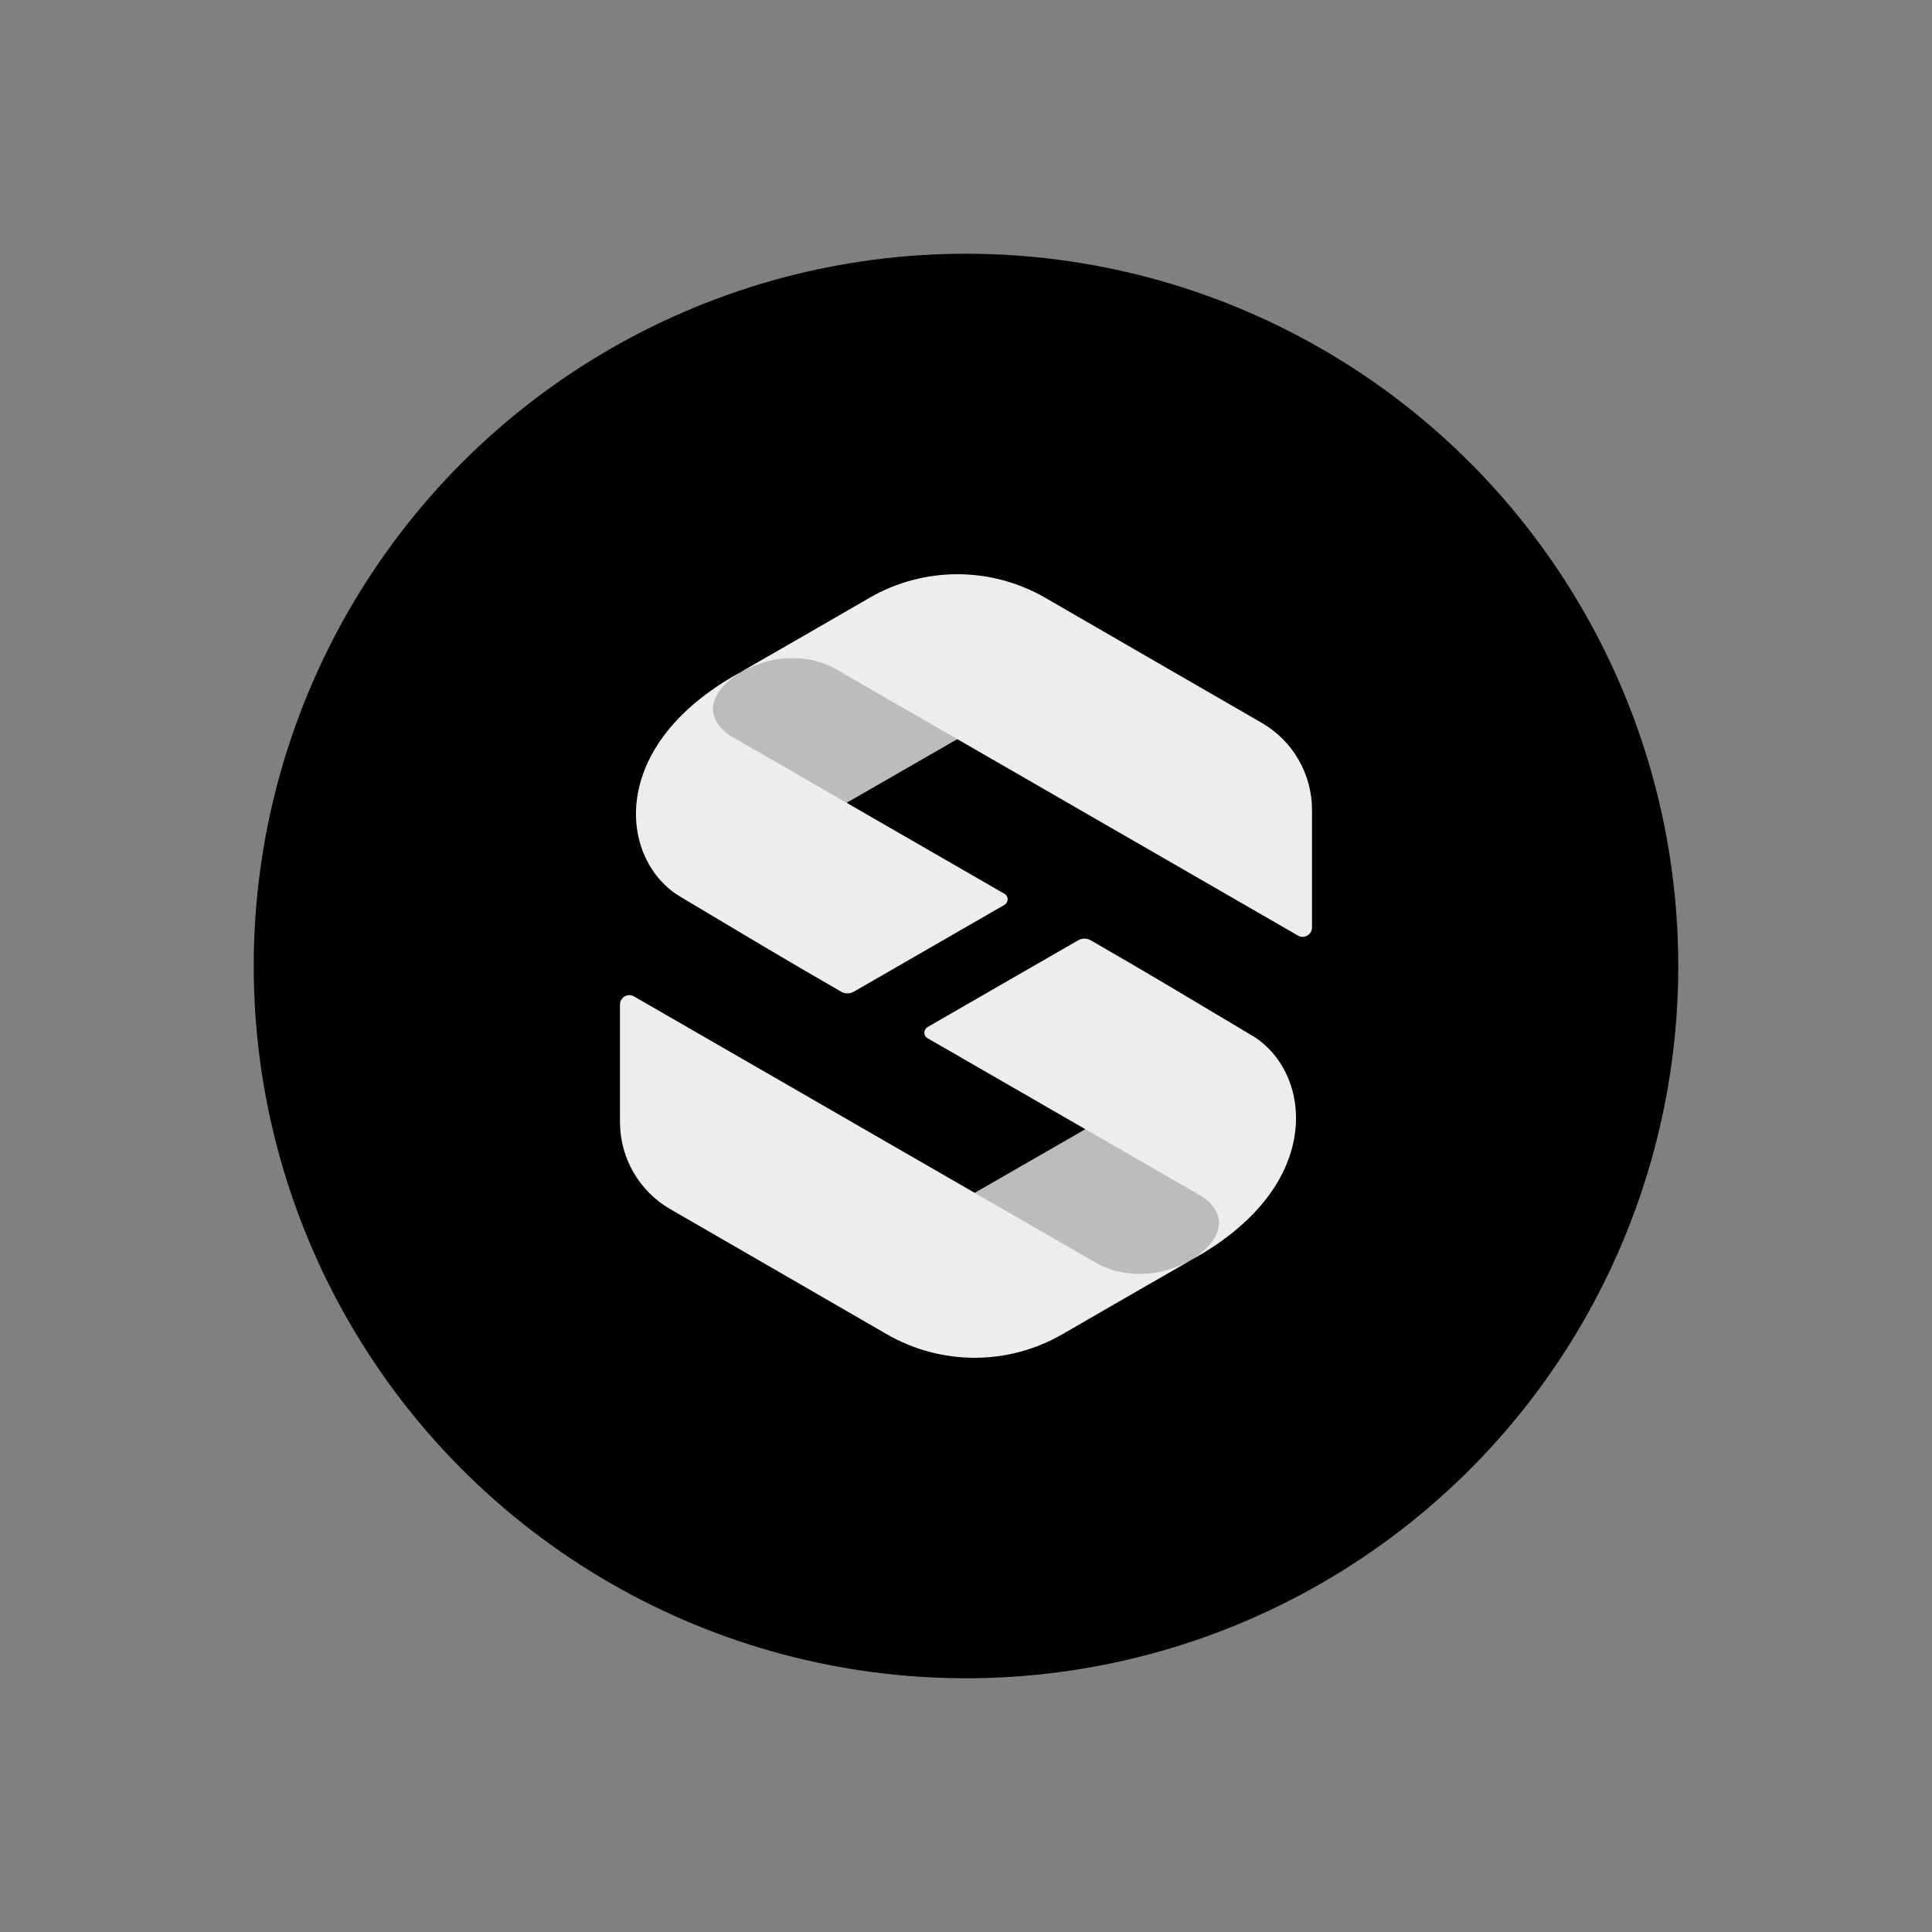
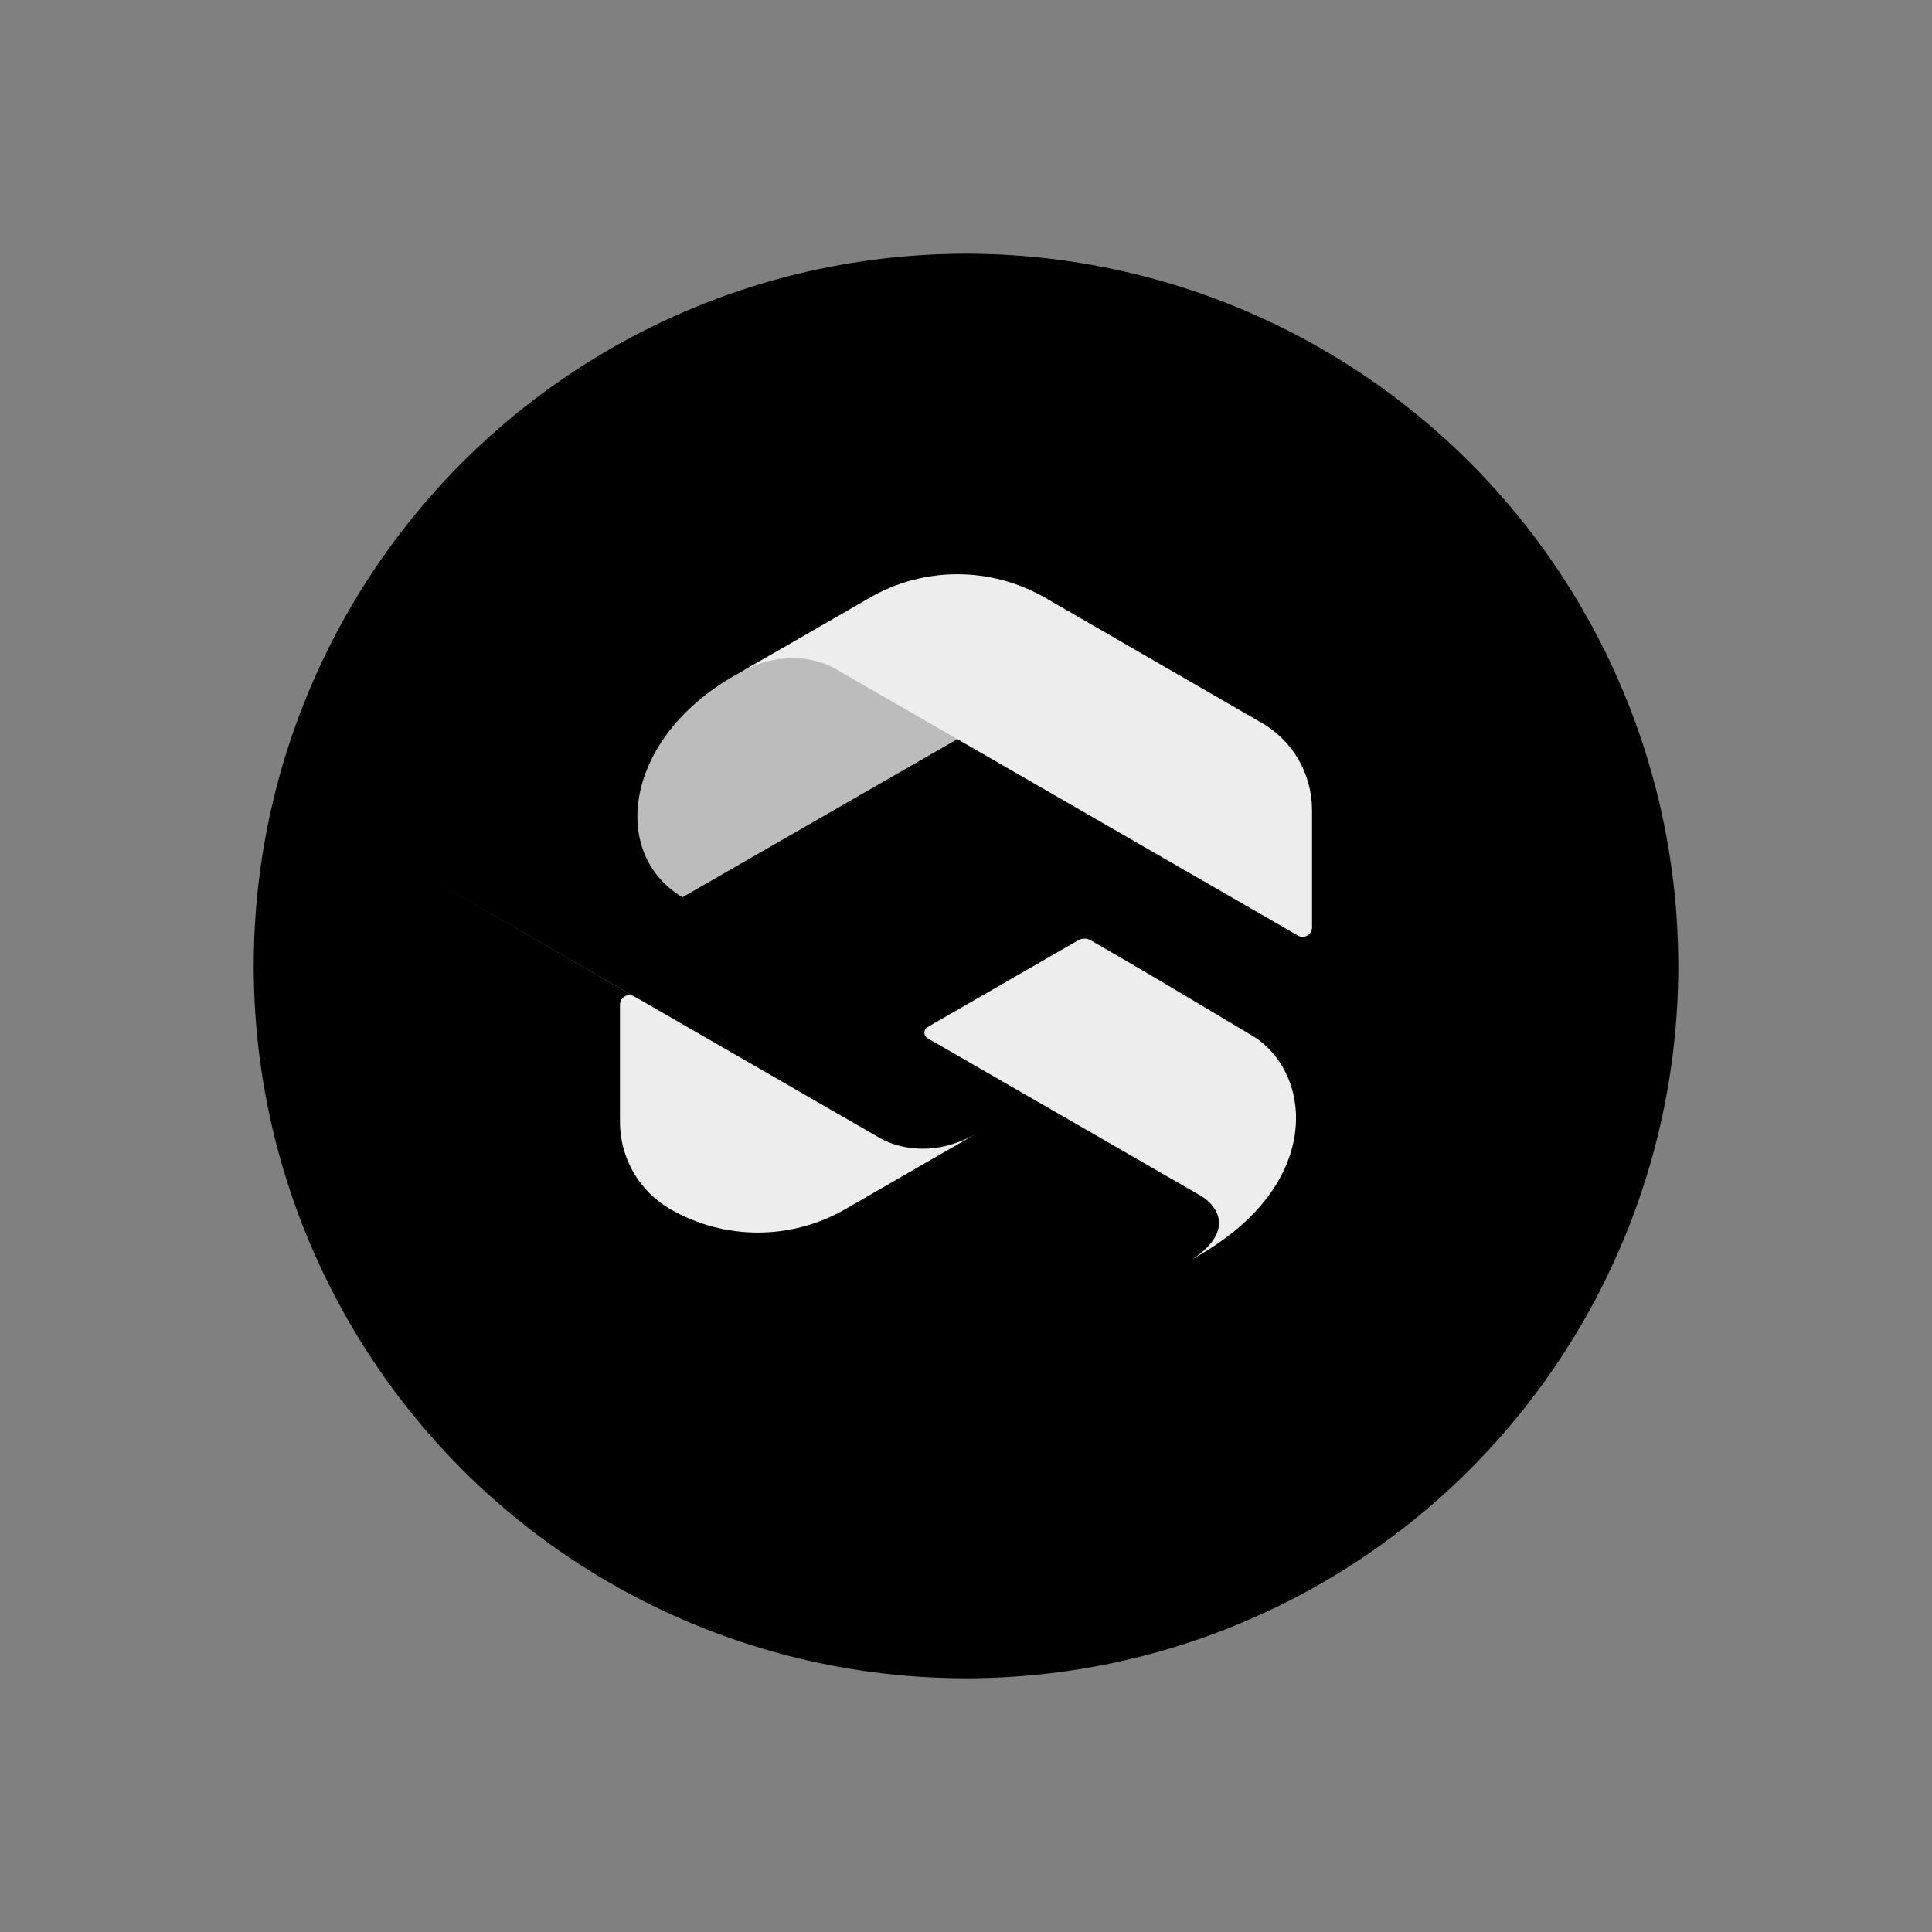
<svg xmlns="http://www.w3.org/2000/svg" id="a" width="256" height="256" viewBox="0 0 256 256">
  <rect x="0" y="0" width="256" height="256" fill="#808080" stroke="none" />
  <circle cx="128" cy="128" r="94.38" />
-   <path d="M158.68,166.47c-2.67,1.53-11.01,6.26-18.18,10.33-7.18,4.07-15.97,4.03-23.11-.1l-10.28-5.96,58.46-33.63c9.65,5.73,7.78,20.99-6.88,29.36Z" fill="#bcbcbc" />
  <path d="M122.89,136.12c-.55.32-.55,1.12,0,1.44l36.35,20.96c1.8,1.1,4.63,4.43-1.26,8.35.29-.17.58-.35.89-.53,16.23-9.36,15.08-23.59,7.6-28.77-.25-.16-.5-.32-.76-.47-.5-.29-1.59-.94-3.1-1.85-4.15-2.48-11.43-6.84-18.09-10.66-.51-.29-1.14-.29-1.65,0l-19.98,11.51Z" fill="#ededed" fill-rule="evenodd" />
-   <path d="M84.02,132.03c-.83-.48-1.87.12-1.87,1.08v15.61c.02,4.74,2.55,9.12,6.65,11.49l28.73,16.59c7.19,4.15,16.04,4.15,23.23,0l10.44-6.03h0s6.92-3.98,6.92-3.98c-5.36,3.08-10.12,2.05-12.65.68l-61.46-35.44Z" fill="#ededed" fill-rule="evenodd" />
+   <path d="M84.02,132.03c-.83-.48-1.87.12-1.87,1.08v15.61c.02,4.74,2.55,9.12,6.65,11.49c7.19,4.15,16.04,4.15,23.23,0l10.44-6.03h0s6.92-3.98,6.92-3.98c-5.36,3.08-10.12,2.05-12.65.68l-61.46-35.44Z" fill="#ededed" fill-rule="evenodd" />
  <path d="M97.32,89.53c2.67-1.53,11.01-6.26,18.18-10.33,7.18-4.07,15.97-4.03,23.11.1l10.28,5.96-58.46,33.63c-9.65-5.73-7.78-20.99,6.88-29.36Z" fill="#bcbcbc" />
-   <path d="M133.11,119.88c.55-.32.55-1.12,0-1.44l-36.35-20.96c-1.8-1.1-4.63-4.43,1.26-8.35-.29.17-.58.35-.89.53-16.23,9.36-15.08,23.59-7.6,28.77.25.16.5.32.75.47.5.29,1.59.94,3.1,1.85,4.15,2.48,11.43,6.84,18.09,10.66.51.29,1.14.29,1.65,0l19.98-11.51Z" fill="#ededed" fill-rule="evenodd" />
  <path d="M171.98,123.97c.83.48,1.87-.12,1.87-1.08v-15.61c-.02-4.74-2.55-9.12-6.65-11.49l-28.73-16.59c-7.19-4.15-16.04-4.15-23.23,0l-10.44,6.03h0s-6.92,3.98-6.92,3.98c5.36-3.08,10.12-2.05,12.65-.68l61.46,35.44Z" fill="#ededed" fill-rule="evenodd" />
  <rect x="0" y="-.15" width="256" height="256" opacity="0" />
</svg>